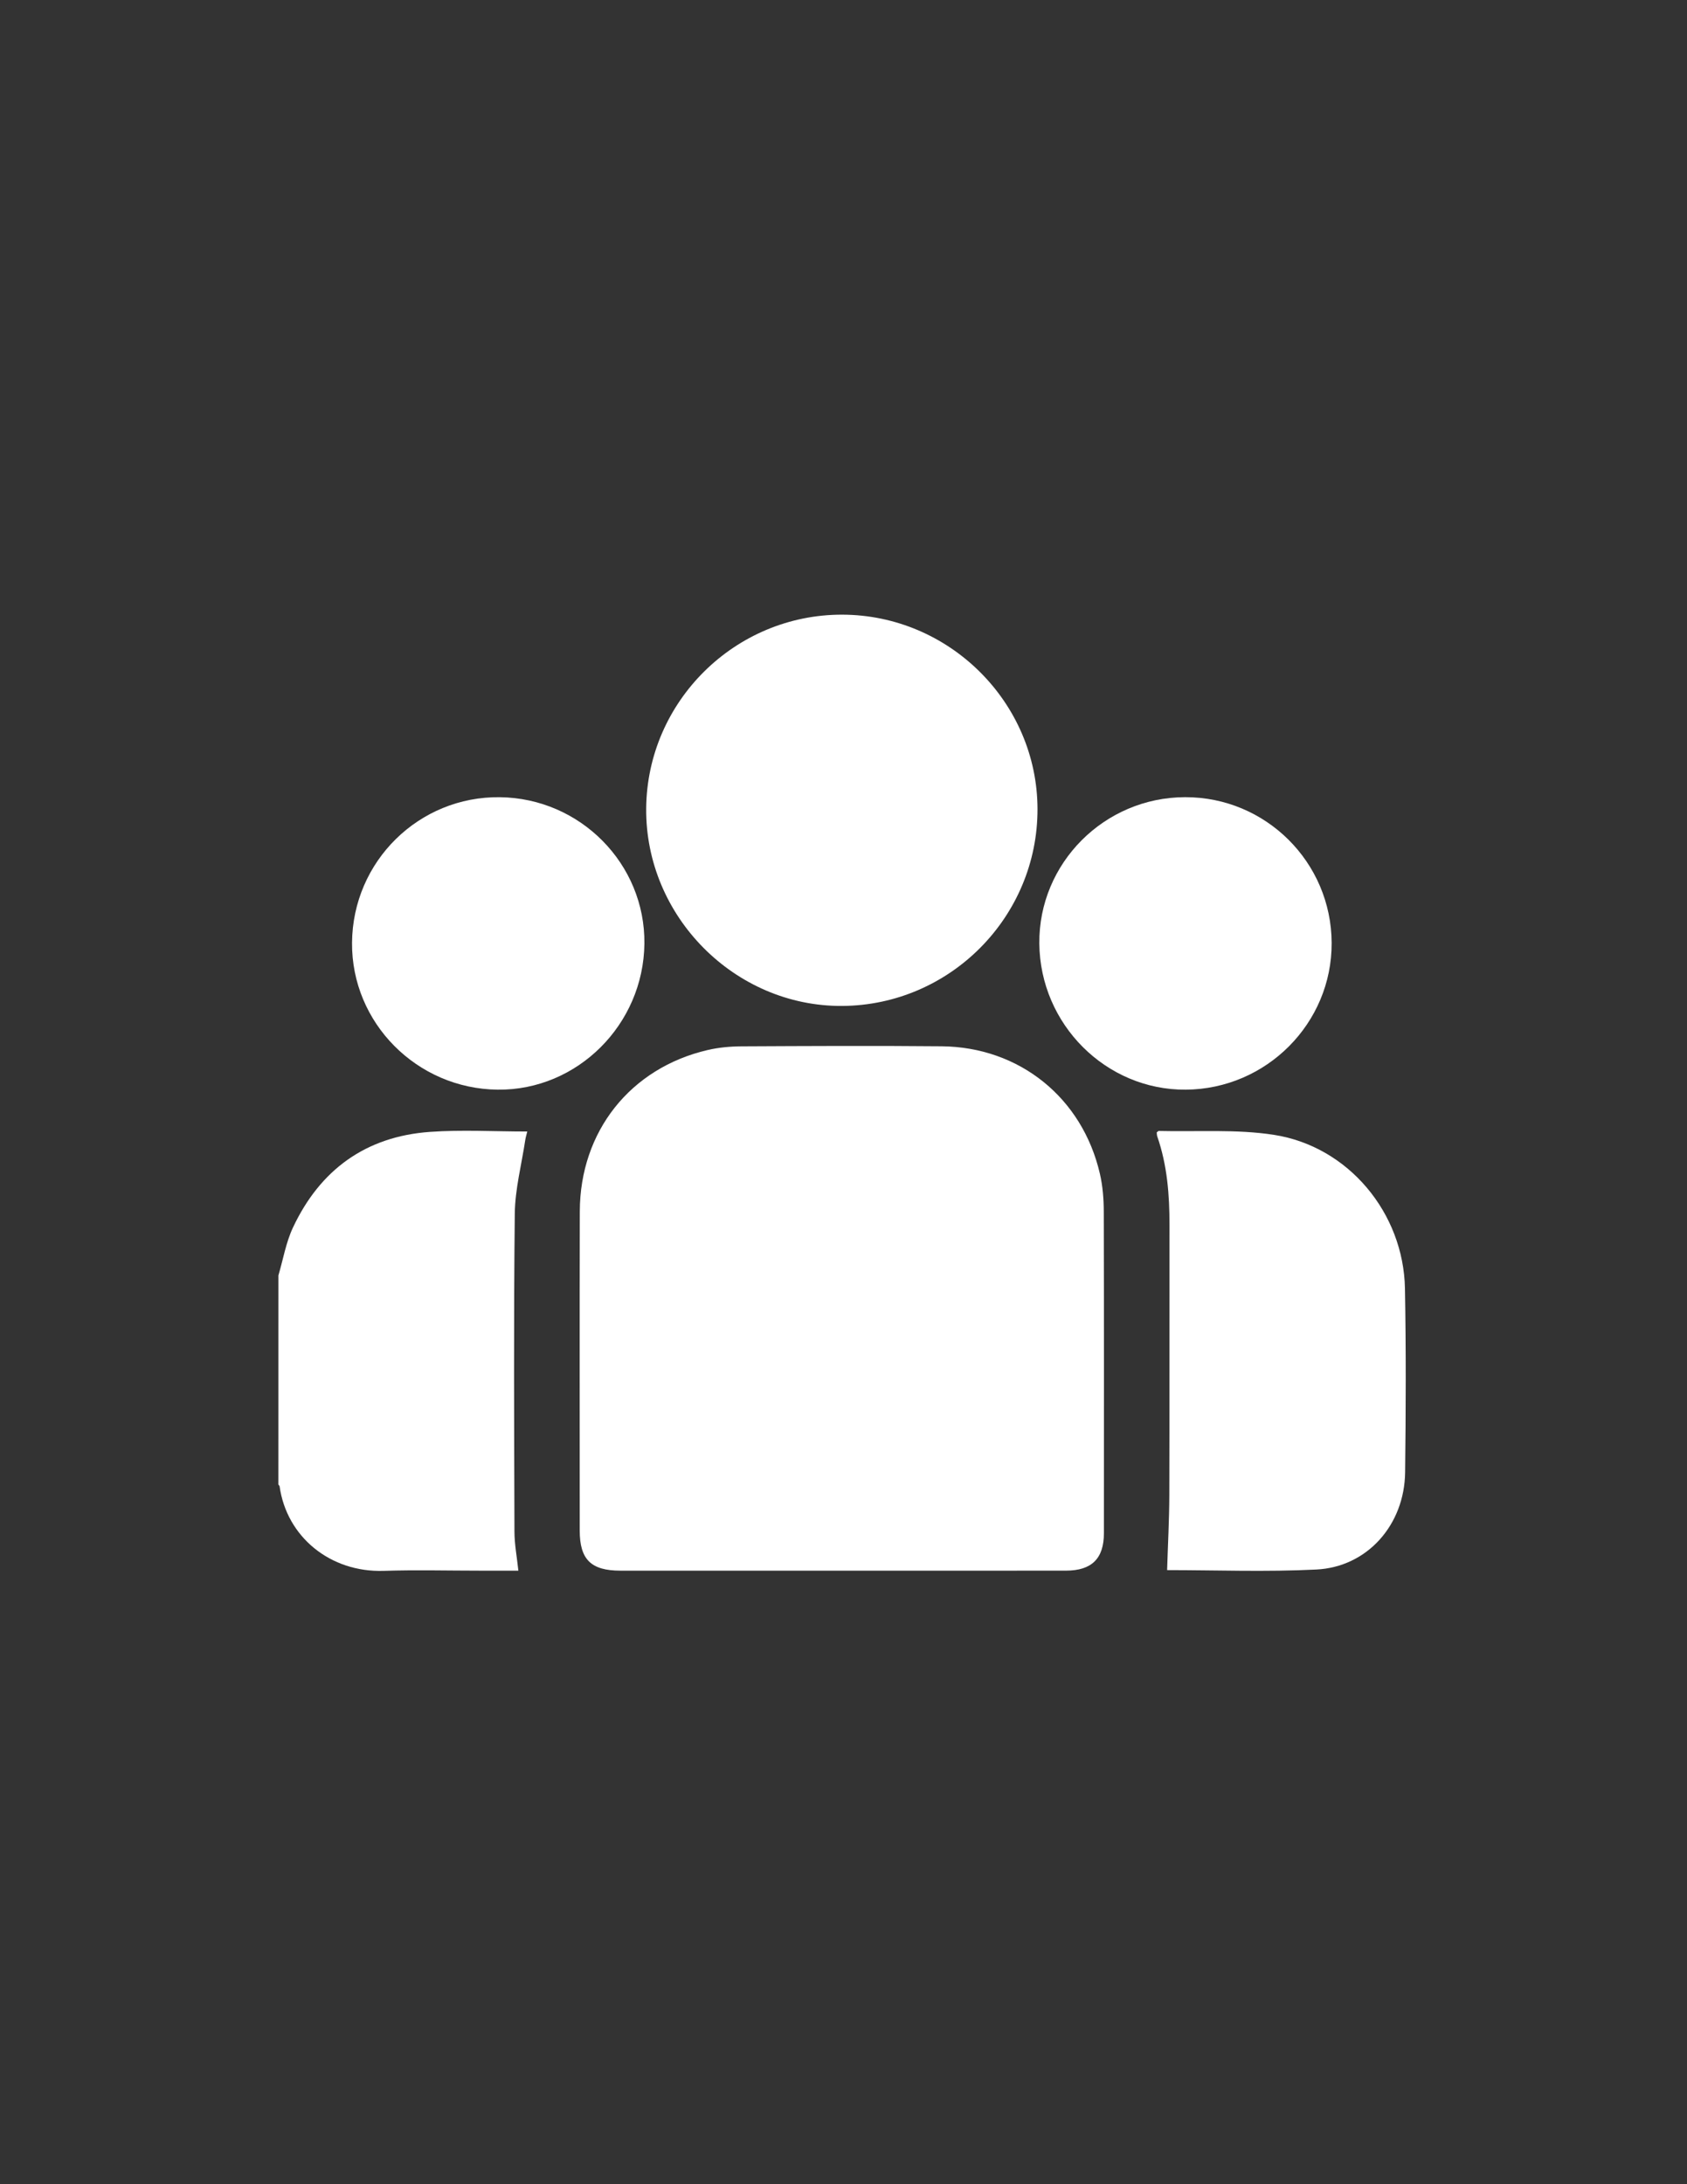
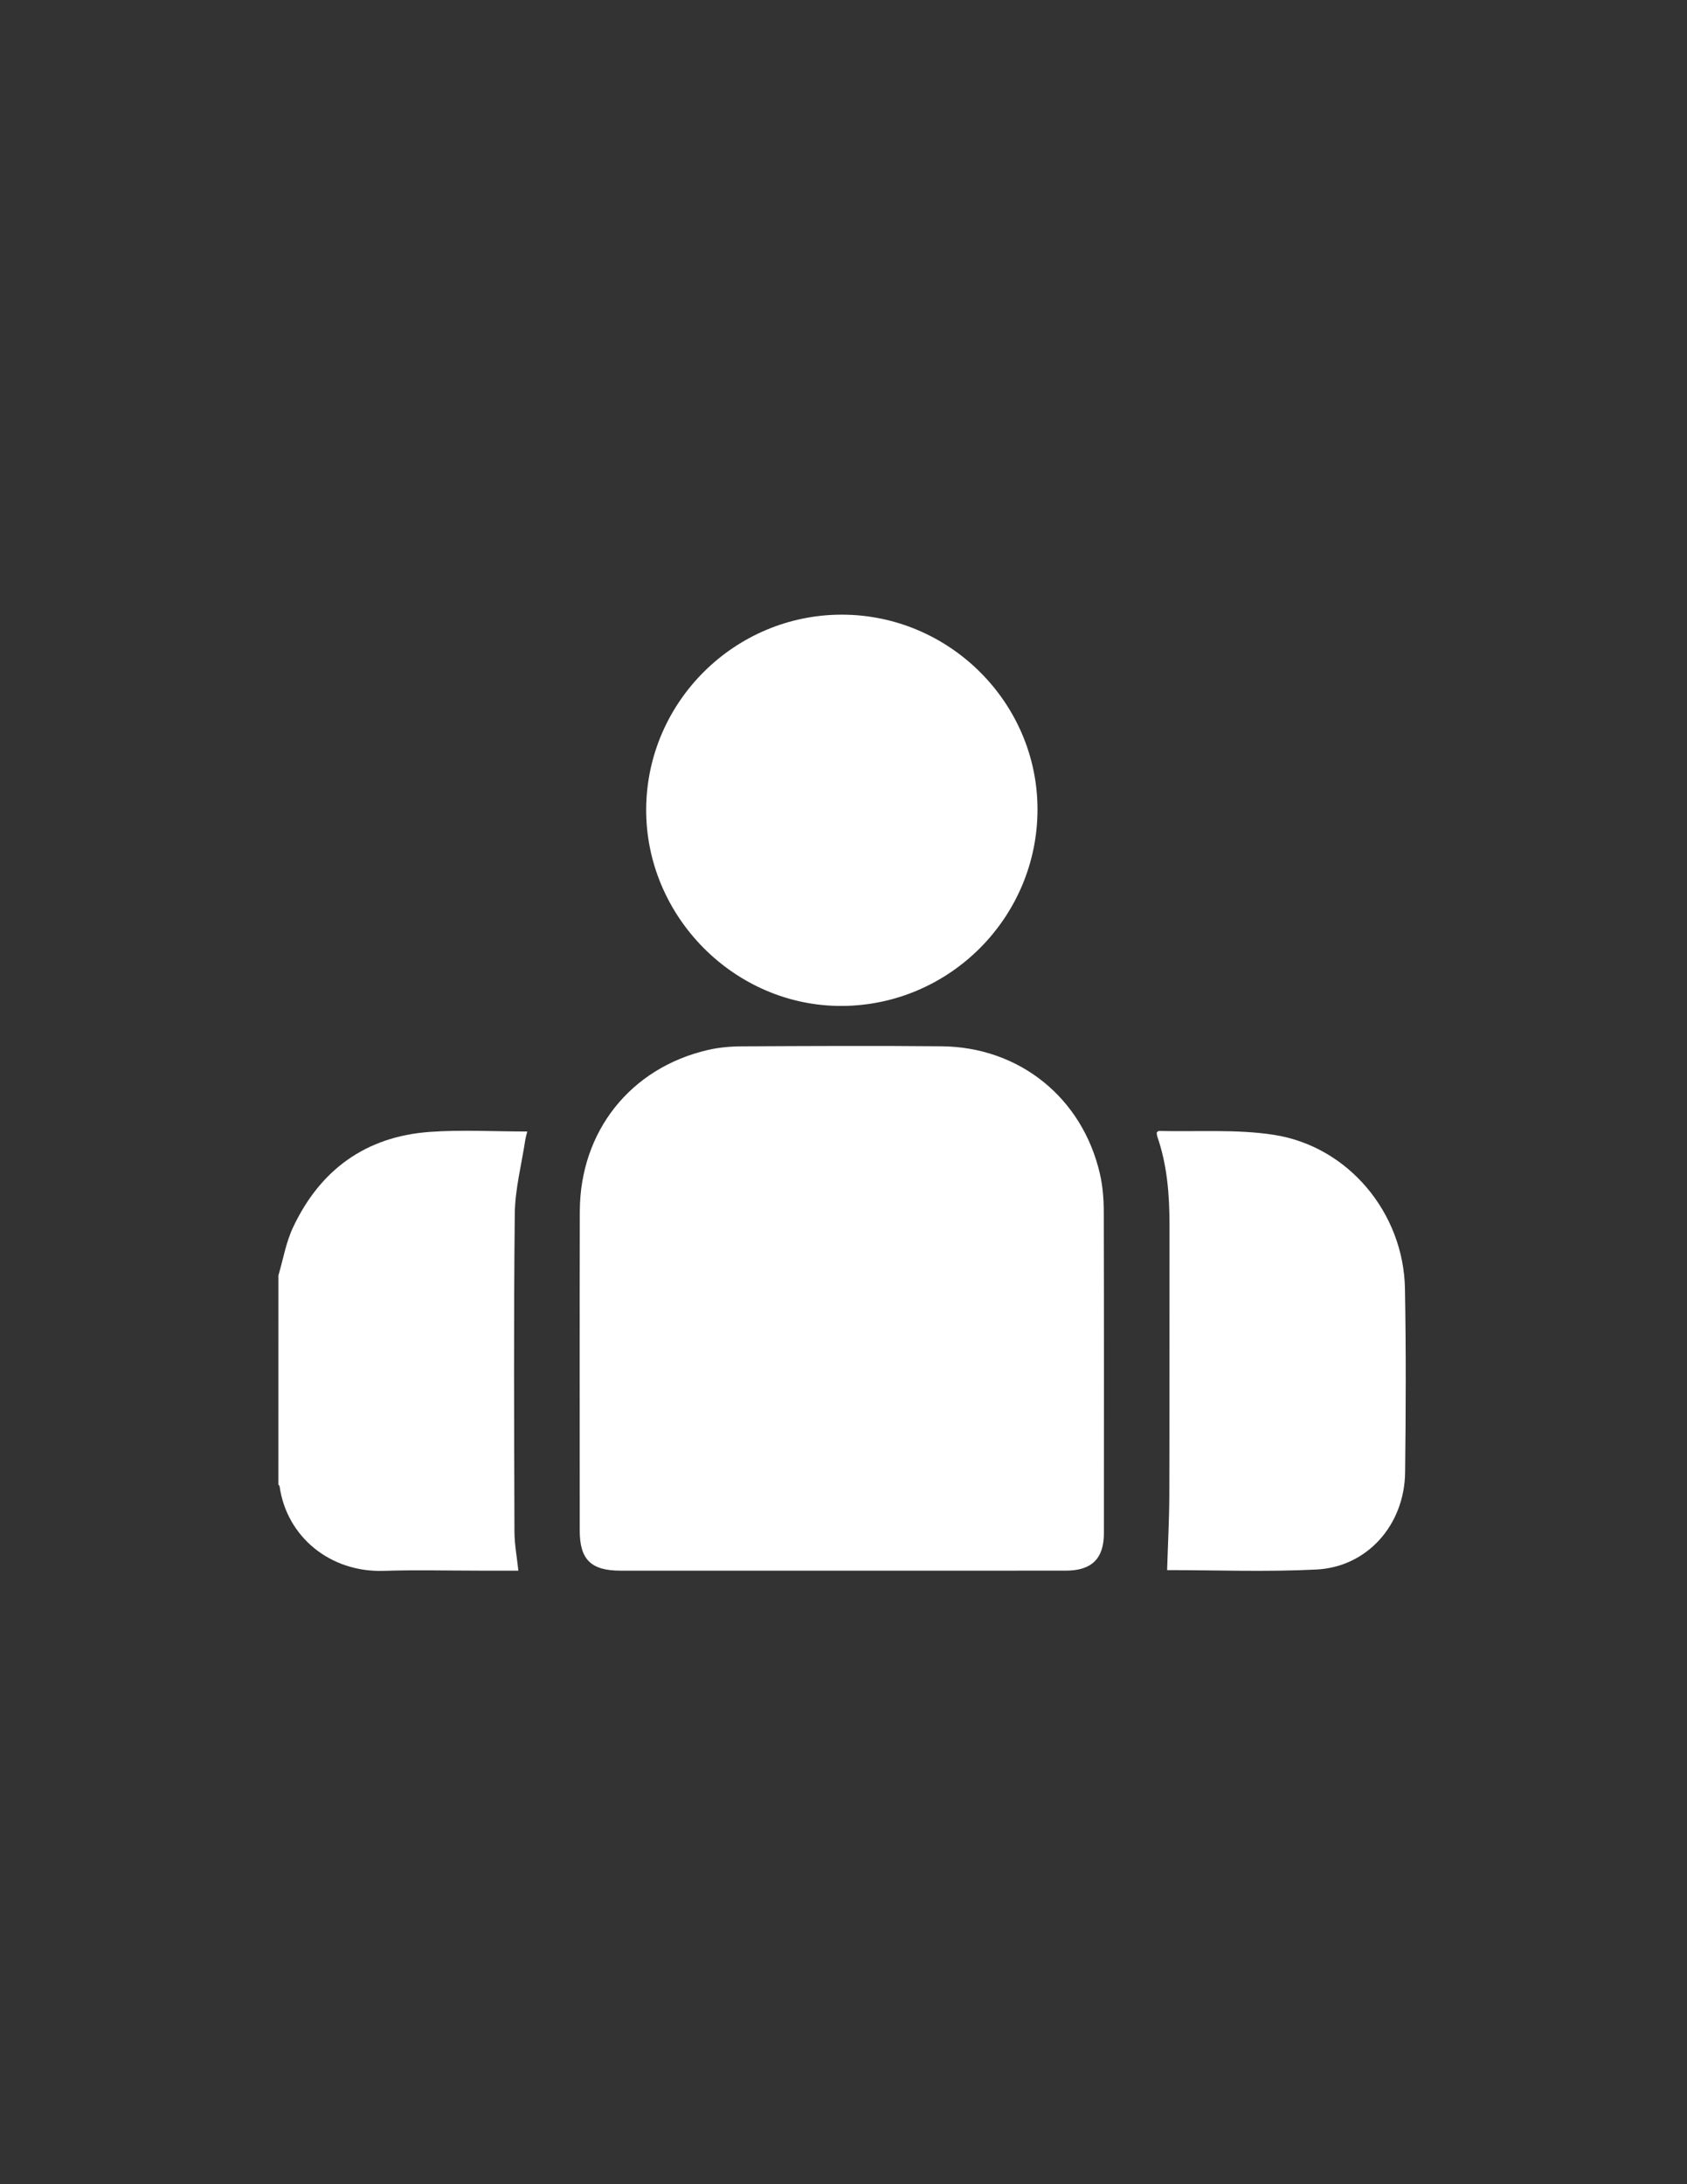
<svg xmlns="http://www.w3.org/2000/svg" version="1.1" id="Livello_1" x="0px" y="0px" viewBox="0 0 612 792" style="enable-background:new 0 0 612 792;" xml:space="preserve">
  <rect x="0" y="0" width="612" height="792" fill="#333333" stroke="none" />
  <style type="text/css">
	.st0{fill:#FFFFFF;}
</style>
  <g>
    <path class="st0" d="M101,462.47c1.72-5.82,2.74-11.97,5.3-17.4c9.85-20.94,26.45-32.99,49.66-34.64   c11.61-0.83,23.32-0.14,35.32-0.14c-0.27,1.12-0.58,2.1-0.73,3.1c-1.34,8.9-3.7,17.8-3.8,26.71c-0.42,38.43-0.23,76.87-0.12,115.3   c0.01,4.59,0.9,9.18,1.42,14.13c-4.52,0-9.15,0-13.78,0c-11.7,0-23.42-0.31-35.11,0.07c-19.31,0.62-35.15-12.29-37.73-30.64   c-0.03-0.23-0.29-0.43-0.44-0.64C101,513.04,101,487.75,101,462.47z" />
    <path class="st0" d="M305.31,569.53c-26.74,0-53.47,0-80.21,0c-10.7,0-14.79-4.03-14.79-14.57c0-38.57-0.08-77.15,0.03-115.72   c0.08-28.99,18.35-51.98,46.39-58.5c3.97-0.92,8.16-1.31,12.24-1.33c24.21-0.12,48.42-0.25,72.63-0.02   c28.25,0.27,51.04,18.67,57.41,46.2c1.04,4.48,1.4,9.21,1.41,13.83c0.11,38.84,0.07,77.68,0.05,116.52   c0,9.21-4.43,13.58-13.76,13.58C359.58,569.55,332.45,569.53,305.31,569.53z" />
    <path class="st0" d="M305.51,222.88c38.87,0.07,70.81,31.84,70.87,70.5c0.06,39.12-31.76,71.16-70.9,71.38   c-38.93,0.22-71.39-32.49-71.06-71.61C234.74,254.36,266.66,222.81,305.51,222.88z" />
    <path class="st0" d="M423.4,569.33c0.28-9.25,0.77-18.25,0.8-27.25c0.1-32.59,0.01-65.19,0.06-97.79   c0.02-10.96-0.81-21.78-4.44-32.23c-0.16-0.47-0.13-1.01-0.19-1.45c0.35-0.25,0.55-0.52,0.75-0.52c13.94,0.35,28.1-0.71,41.77,1.41   c27,4.19,47.03,28.34,47.53,55.73c0.41,22.21,0.32,44.44,0.06,66.65c-0.23,19.07-13.74,34.34-32.24,35.24   C459.32,570.03,441.08,569.33,423.4,569.33z" />
-     <path class="st0" d="M233.77,342.2c-0.34,29.33-24.34,53.21-53.19,52.92c-29.35-0.3-53.09-24.23-52.87-53.27   c0.23-29.51,24.26-53.15,53.64-52.78C210.56,289.43,234.1,313.3,233.77,342.2z" />
-     <path class="st0" d="M483.09,341.92c0.12,29.11-23.66,53-52.94,53.2c-28.92,0.19-52.84-23.68-53.11-53   c-0.27-29.09,23.57-53.01,52.89-53.06C459.19,289,482.97,312.64,483.09,341.92z" />
  </g>
</svg>